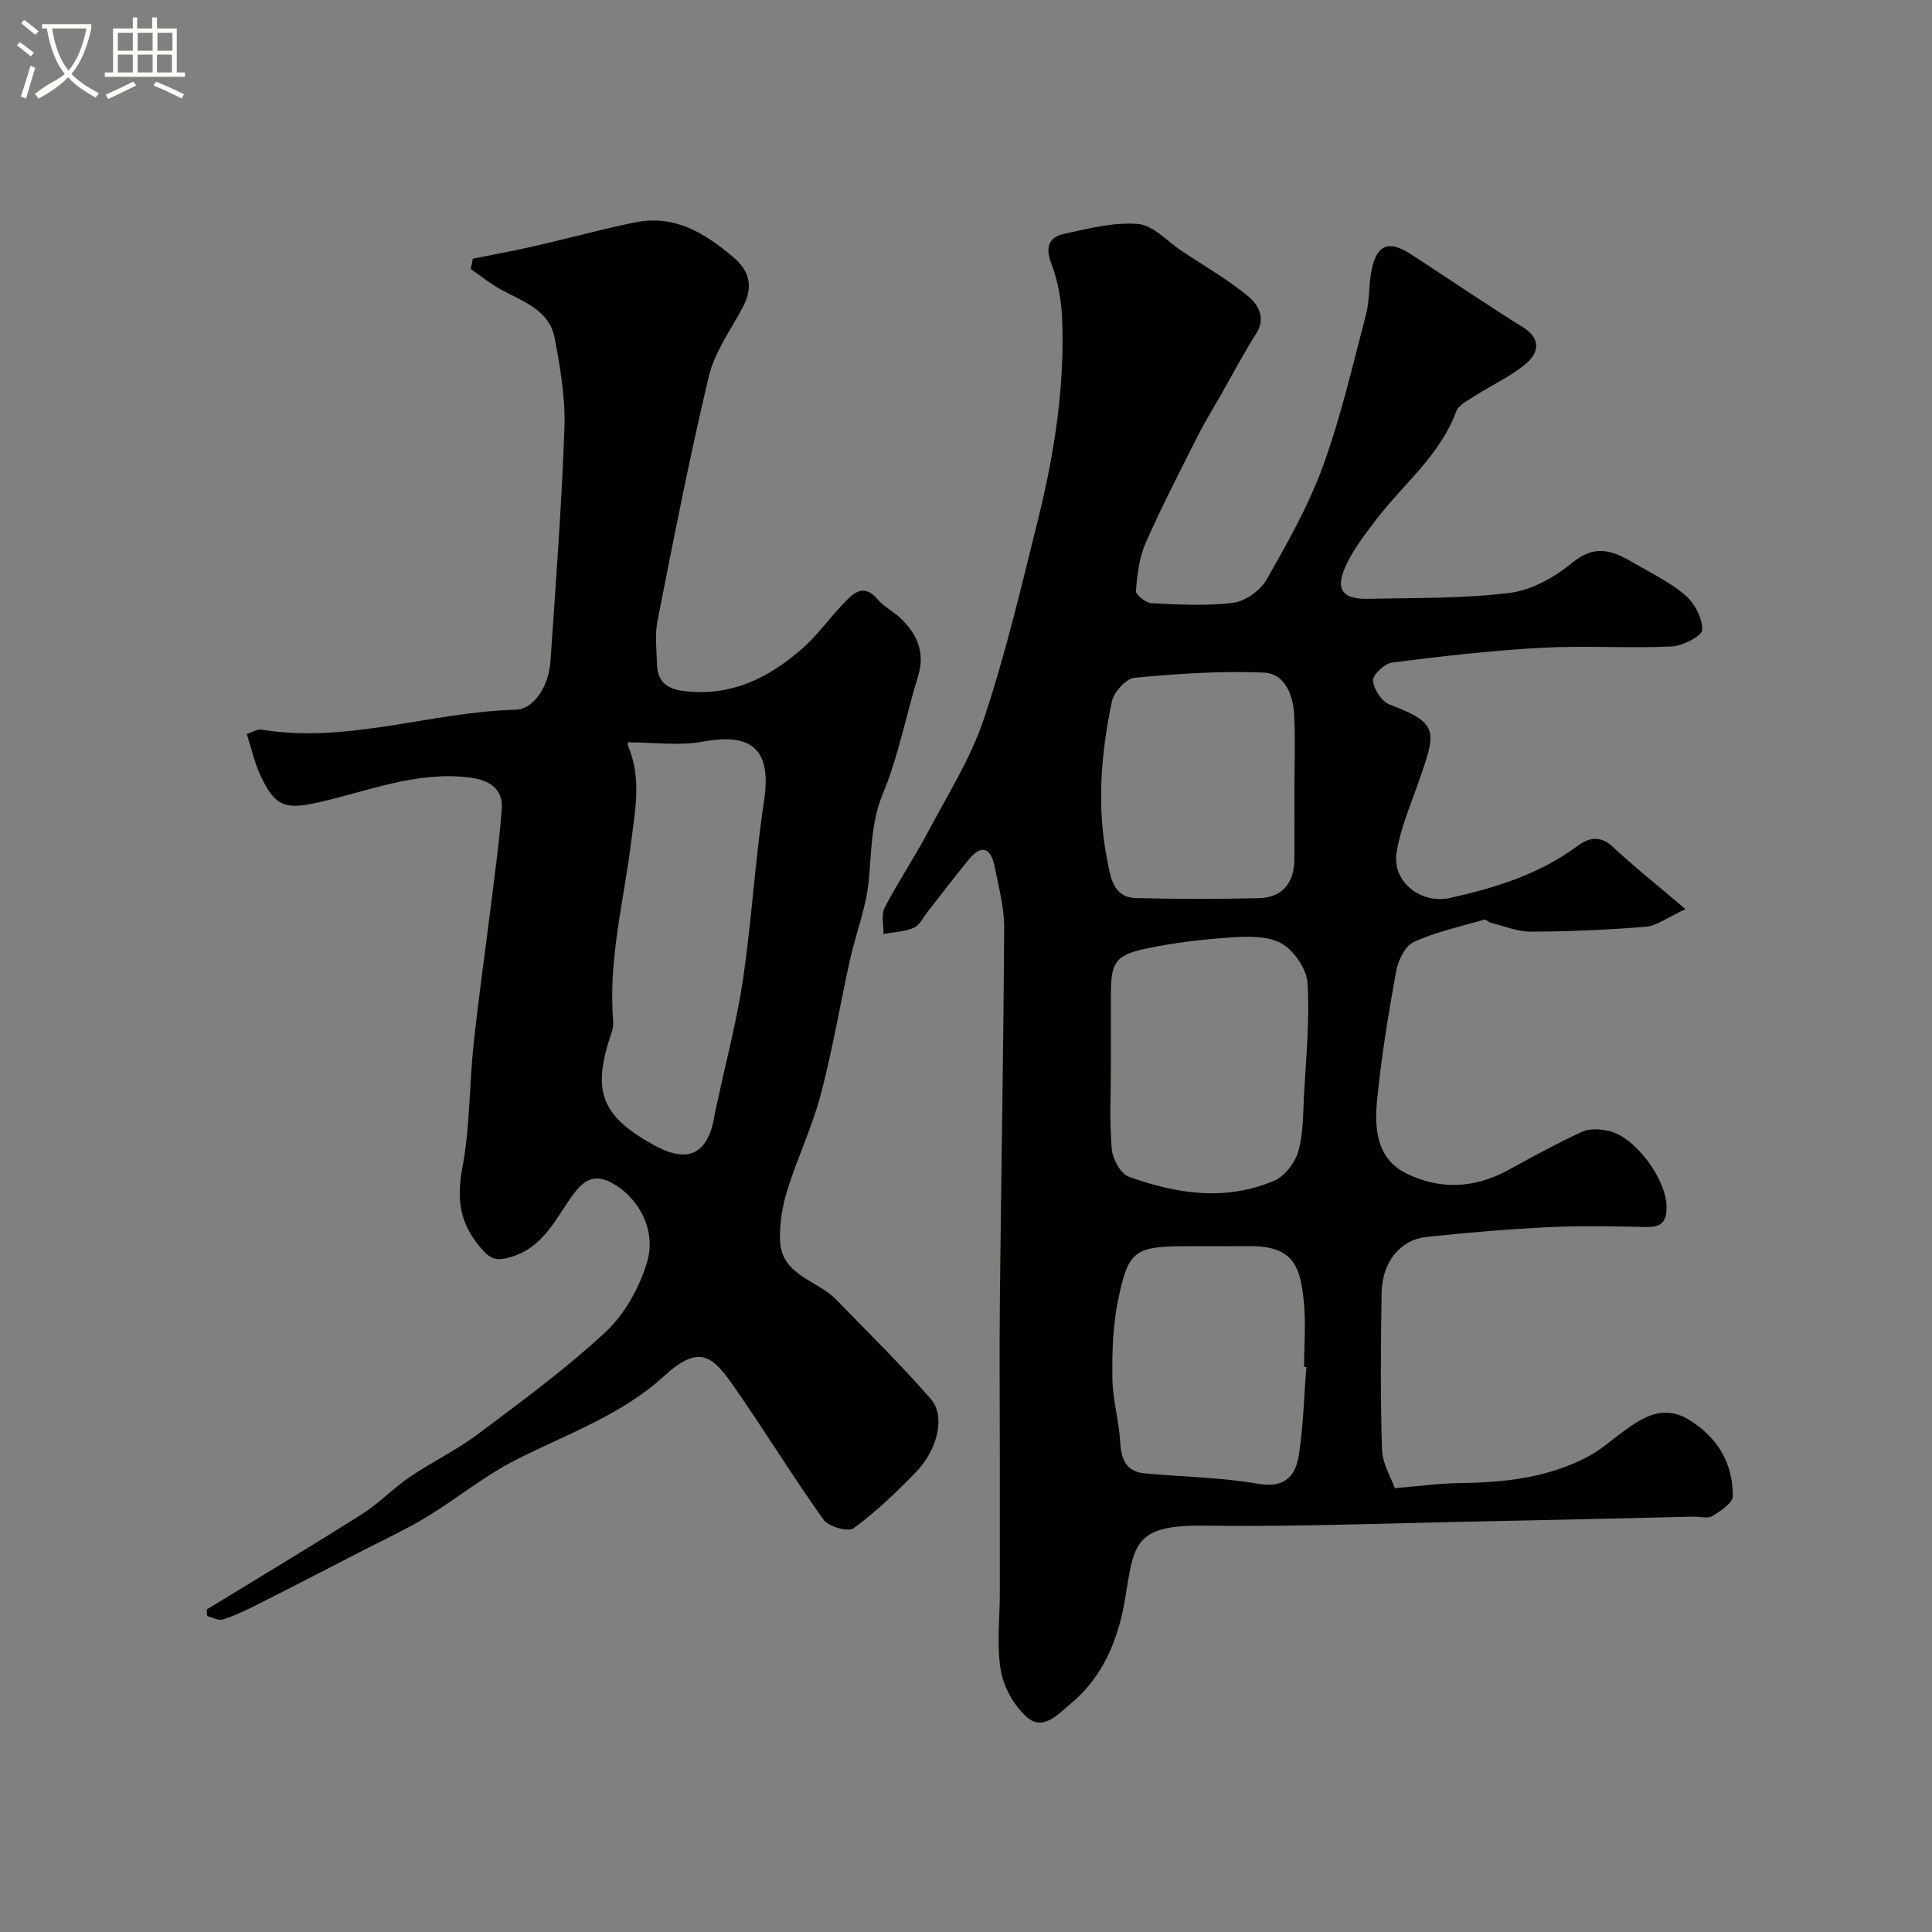
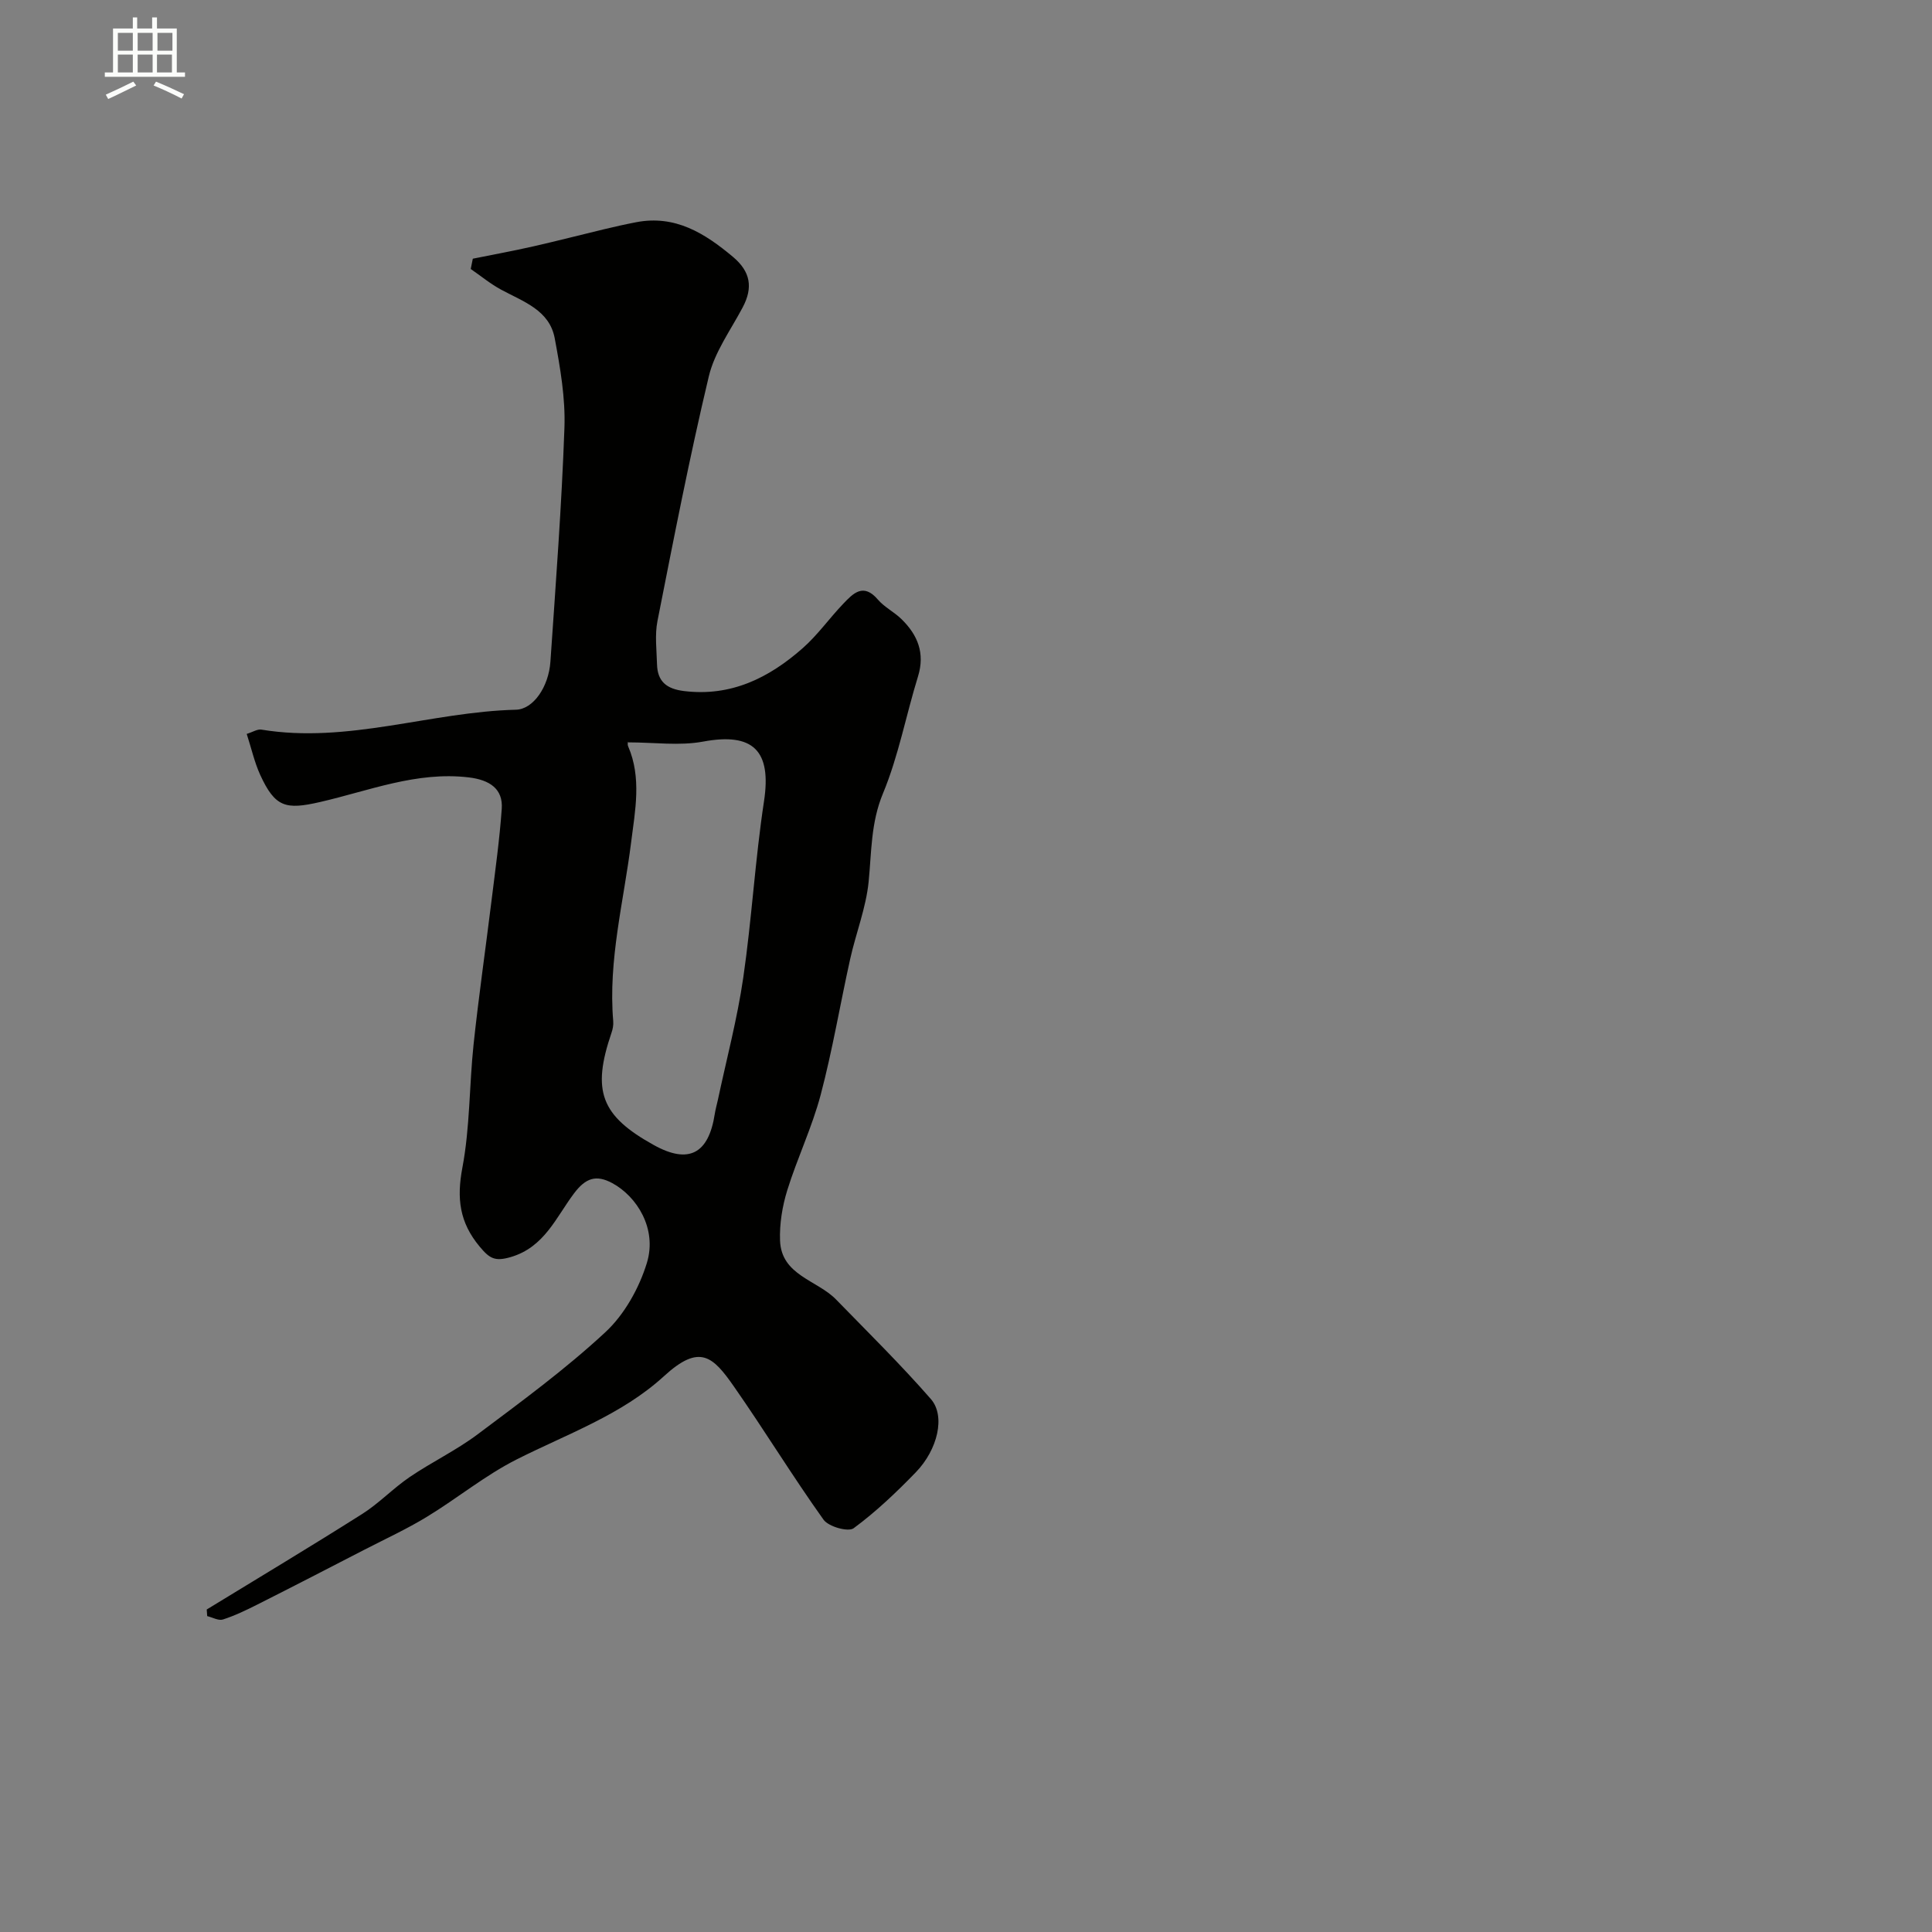
<svg xmlns="http://www.w3.org/2000/svg" enable-background="new 0 0 400 400" viewBox="0 0 400 400">
  <rect x="0" y="0" width="400" height="400" fill="#808080" stroke="none" />
-   <path d="m6.4 11.7c-1-.8-1.9-1.6-2.9-2.3l.6-.7c.9.7 1.9 1.4 2.9 2.2zm-2.1 8.3c.7-2.1 1.4-4.2 2-6.4.2.1.6.3 1 .4-.7 2.3-1.3 4.4-1.9 6.4zm3-12.8c-1.1-.9-2.1-1.7-2.9-2.4l.6-.7c1 .8 2 1.5 3 2.4zm1.4-1.3v-.9h10.2v.9c-.9 4.2-2.3 7.3-4.1 9.4 1.3 1.4 3.2 2.7 5.7 4-.2.2-.4.5-.7.9-2.5-1.4-4.4-2.7-5.7-4.2-1.4 1.5-3.5 3-6.1 4.4 0 0 0 0-.1-.1-.3-.4-.5-.7-.7-.8 2.7-2.3 4.7-2.8 6.2-4.2-1.8-2.2-3-5.3-3.7-9.4zm9.2 0h-7.1c.6 3.8 1.7 6.7 3.4 8.7 1.7-2 2.9-4.8 3.7-8.7z" fill="#fbfcfa" />
  <path d="m31.6 3.6h.9v2.3h4.1v9.1h1.7v.9h-16.6v-.9h1.7v-9.1h4.1v-2.3h.9v2.3h3.1v-2.3zm-4 13.3.6.8c-1.9.9-3.8 1.9-5.8 2.8-.2-.3-.3-.6-.5-.9 2-.9 3.9-1.8 5.7-2.7zm-3.2-10.1v3.7h3.1v-3.7zm0 4.5v3.7h3.1v-3.7zm4.1-4.5v3.7h3.1v-3.7zm0 4.5v3.7h3.1v-3.7zm9.1 9.1c-2.1-1.1-4.1-2-5.8-2.7l.5-.8c2.2.9 4.1 1.8 5.8 2.6zm-1.9-13.6h-3.1v3.7h3.1zm-3.2 4.5v3.7h3.1v-3.7z" fill="#fbfcfa" />
  <g fill="#010100">
-     <path d="m348.96 188.23c-3.88 1.79-5.97 3.46-8.17 3.64-7.92.65-15.89.99-23.84 1.02-2.8.01-5.61-1.19-8.4-1.88-.43-.11-.88-.72-1.19-.63-4.93 1.44-10.03 2.53-14.66 4.65-1.81.83-3.25 3.88-3.66 6.14-1.61 8.83-3.05 17.71-3.93 26.63-.58 5.8-.11 12.03 5.95 15.09 6.97 3.51 14.21 3.18 21.2-.64 5.06-2.77 10.13-5.55 15.36-7.96 1.52-.7 3.68-.52 5.41-.15 5.55 1.18 12.03 10.11 12.02 15.81-.01 3.02-1.11 4.15-4.12 4.09-6.66-.14-13.34-.3-20 .02-8.54.41-17.09 1.11-25.59 2.04-5.49.6-9.17 5.2-9.29 11.54-.19 10.83-.26 21.67.08 32.49.09 2.92 1.88 5.79 2.65 7.98 4.96-.41 9.27-1.01 13.59-1.06 9.23-.12 18.26-1.11 26.53-5.55 2.56-1.38 4.79-3.37 7.16-5.11 4.14-3.03 8.34-5.66 13.6-2.45 5.93 3.61 9.13 8.98 9.11 15.81 0 1.42-2.57 3.11-4.27 4.14-.98.59-2.6.09-3.94.12-14.77.33-29.54.7-44.3.99-18.93.37-37.87 1.12-56.8.87-14.82-.2-14.64 3.83-16.52 15.14-1.4 8.41-4.54 16.12-11.3 21.75-2.49 2.07-5.6 5.57-8.79 2.95-2.75-2.26-4.98-6.21-5.62-9.74-.92-5.17-.23-10.63-.23-15.97 0-9.67 0-19.33 0-29 0-10.87-.1-21.74.02-32.61.27-25.44.74-50.87.88-76.3.02-4.18-1.12-8.38-1.94-12.53-.74-3.78-2.54-5.07-5.42-1.56-2.91 3.54-5.67 7.2-8.51 10.8-.91 1.16-1.65 2.79-2.85 3.3-1.92.82-4.16.88-6.27 1.26.05-1.82-.51-3.96.24-5.41 2.76-5.33 6.13-10.33 8.94-15.63 4.1-7.75 8.9-15.32 11.64-23.56 4.51-13.55 7.79-27.52 11.23-41.4 3.36-13.58 5.51-27.39 4.94-41.43-.16-3.84-.88-7.83-2.25-11.41-1.29-3.37-.46-5.4 2.55-6.07 5.07-1.13 10.36-2.49 15.42-2.08 3.13.25 6.02 3.59 9 5.57 4.61 3.06 9.46 5.84 13.71 9.33 2.09 1.71 3.87 4.46 1.74 7.82-2.59 4.07-4.84 8.36-7.23 12.56-1.61 2.83-3.34 5.6-4.8 8.5-3.73 7.4-7.55 14.77-10.88 22.35-1.32 3.01-1.72 6.52-1.98 9.84-.06.8 2.06 2.49 3.24 2.55 5.65.27 11.39.62 16.96-.1 2.51-.33 5.6-2.58 6.88-4.84 4.32-7.58 8.68-15.3 11.65-23.46 3.71-10.2 6.15-20.87 8.91-31.39.78-2.97.53-6.2 1.16-9.23 1.08-5.19 3.52-6.19 7.94-3.35 7.81 5.03 15.47 10.31 23.36 15.21 3.87 2.4 3.29 5.28.75 7.47-3.15 2.71-7.1 4.48-10.64 6.75-1.43.92-3.39 1.86-3.9 3.24-3.37 9.15-10.99 15.05-16.62 22.46-2.17 2.85-4.4 5.74-5.97 8.92-2.63 5.3-1.21 7.54 4.46 7.41 9.77-.22 19.61-.03 29.27-1.24 4.57-.57 9.34-3.31 13-6.31 4.43-3.63 8.01-2.56 12.03-.21 3.8 2.22 7.87 4.14 11.19 6.95 1.96 1.66 3.63 4.79 3.58 7.23-.02 1.25-4.07 3.35-6.37 3.45-8.98.4-18.01-.22-26.99.27-10.31.56-20.6 1.75-30.85 3.05-1.55.2-4.05 2.56-3.96 3.76.14 1.78 1.84 4.35 3.49 4.96 10.28 3.84 9.54 5.63 6.14 15.49-1.74 5.05-3.97 10.06-4.75 15.26-.89 5.99 5.07 10.58 11.05 9.27 9.42-2.07 18.51-4.91 26.42-10.77 2.25-1.66 4.67-2.3 7.31.19 4.47 4.18 9.27 7.97 15.04 12.9zm-118.96 32.19c0 5.82-.31 11.67.17 17.45.17 2.07 1.84 5.15 3.54 5.76 9.85 3.55 20.04 5.11 30.06.84 2.19-.93 4.33-3.68 5.01-6.03 1.07-3.71.99-7.77 1.2-11.69.41-7.73 1.21-15.51.73-23.2-.18-2.94-2.8-6.78-5.42-8.24-2.88-1.61-7.05-1.44-10.6-1.21-5.85.38-11.73 1.09-17.46 2.31-6.39 1.37-7.23 2.89-7.23 9.53zm40.47 62.62c-.16-.01-.31-.02-.47-.03 0-4.66.41-9.37-.1-13.97-.76-6.91-2.19-11.11-11.25-11.04-4.16.03-8.32.01-12.48.01-11.25 0-12.56.73-14.71 11.31-1.07 5.25-1.23 10.75-1.15 16.14.06 4.37 1.37 8.7 1.61 13.08.2 3.6 1.22 6.15 5.09 6.51 7.83.73 15.76.81 23.48 2.15 5.55.96 7.74-1.64 8.42-5.96.94-6.01 1.07-12.13 1.56-18.2zm-2.47-119.57c0-5.17.2-10.34-.06-15.49-.21-4.12-1.94-8.54-6.28-8.73-8.9-.37-17.87.24-26.75 1.07-1.76.16-4.28 2.93-4.69 4.87-2.29 10.83-3.18 21.85-1 32.78.63 3.14 1.04 7.82 5.92 7.96 8.52.24 17.05.22 25.57.02 4.72-.11 7.25-3.15 7.28-7.98s.01-9.67.01-14.5z" />
    <path d="m51.08 151.95c1.26-.39 2.21-1.03 3.04-.89 17.91 2.95 35.07-3.68 52.71-4.12 3.54-.09 6.77-4.67 7.13-9.98 1.1-16.12 2.33-32.24 2.9-48.38.22-6.16-.87-12.44-2.01-18.54-1.09-5.85-6.52-7.59-11.08-10.06-2.23-1.2-4.22-2.85-6.31-4.29.14-.71.29-1.42.43-2.13 4.16-.84 8.34-1.6 12.47-2.54 4.91-1.11 9.78-2.38 14.68-3.55 2.21-.53 4.43-1.03 6.66-1.46 8.09-1.56 14.2 2.27 20.05 7.17 3.66 3.07 4.18 6.36 2.02 10.45-2.49 4.71-5.82 9.26-7.02 14.3-4 16.78-7.29 33.73-10.63 50.65-.57 2.89-.17 5.98-.09 8.98.1 3.53 1.97 5.06 5.55 5.51 9.79 1.21 17.66-2.74 24.64-8.9 3.07-2.71 5.48-6.15 8.33-9.13 2.06-2.16 4.18-4.45 7.2-.91 1.36 1.59 3.4 2.58 4.91 4.07 3.34 3.27 4.89 7.03 3.4 11.86-2.49 8.05-4.03 16.47-7.25 24.21-2.53 6.09-2.35 12.1-2.97 18.29-.54 5.4-2.63 10.64-3.82 15.99-2.08 9.37-3.66 18.86-6.11 28.13-1.78 6.71-4.84 13.08-6.91 19.73-1.03 3.33-1.63 6.98-1.5 10.45.28 7.21 7.67 8.15 11.6 12.19 6.62 6.8 13.4 13.47 19.63 20.61 3.06 3.51 1.42 10.47-3.12 15.16-4.02 4.15-8.25 8.18-12.88 11.59-1.12.82-5.2-.33-6.23-1.78-6.43-9.01-12.21-18.49-18.55-27.57-4.35-6.23-7.07-8.93-14.47-2.15-8.8 8.06-20.09 11.98-30.57 17.28-6.5 3.29-12.25 8.03-18.51 11.84-4.15 2.53-8.6 4.58-12.93 6.81-7.38 3.81-14.76 7.62-22.18 11.36-2.32 1.17-4.68 2.31-7.14 3.1-.91.29-2.16-.44-3.25-.7-.03-.46-.07-.91-.1-1.37 10.74-6.57 21.55-13.04 32.19-19.78 3.49-2.21 6.41-5.32 9.84-7.65 4.58-3.11 9.65-5.53 14.06-8.84 9.03-6.77 18.19-13.48 26.44-21.14 3.96-3.67 7-9.13 8.6-14.35 2.17-7.09-2.1-13.8-7.19-16.53-3.32-1.78-5.49-1.05-7.88 2.12-3.73 4.94-6.14 11.19-13.18 13.22-3.24.93-4.32.27-6.36-2.17-4.2-5.03-4.79-9.99-3.59-16.35 1.58-8.36 1.42-17.04 2.32-25.54 1.06-9.93 2.49-19.81 3.71-29.72.78-6.33 1.67-12.66 2.12-19.02.3-4.13-2.46-6.01-6.84-6.53-10.81-1.28-20.68 2.79-30.82 5.11-7.05 1.61-9.26 1.12-12.37-5.68-1.18-2.61-1.8-5.44-2.77-8.43zm79 1.75c.04-.46-.26.29-.03.82 2.83 6.5 1.43 13.41.63 19.78-1.54 12.35-4.79 24.49-3.72 37.11.07.8-.09 1.67-.36 2.43-4.11 12.05-2.2 17.16 8.78 23.24 7.18 3.98 11.33 1.85 12.61-6.47.15-.96.42-1.9.63-2.85 1.79-8.43 4.02-16.8 5.26-25.31 1.77-12.14 2.45-24.43 4.3-36.56 1.59-10.48-2.23-14.28-12.61-12.35-4.91.91-10.13.16-15.49.16z" />
  </g>
</svg>